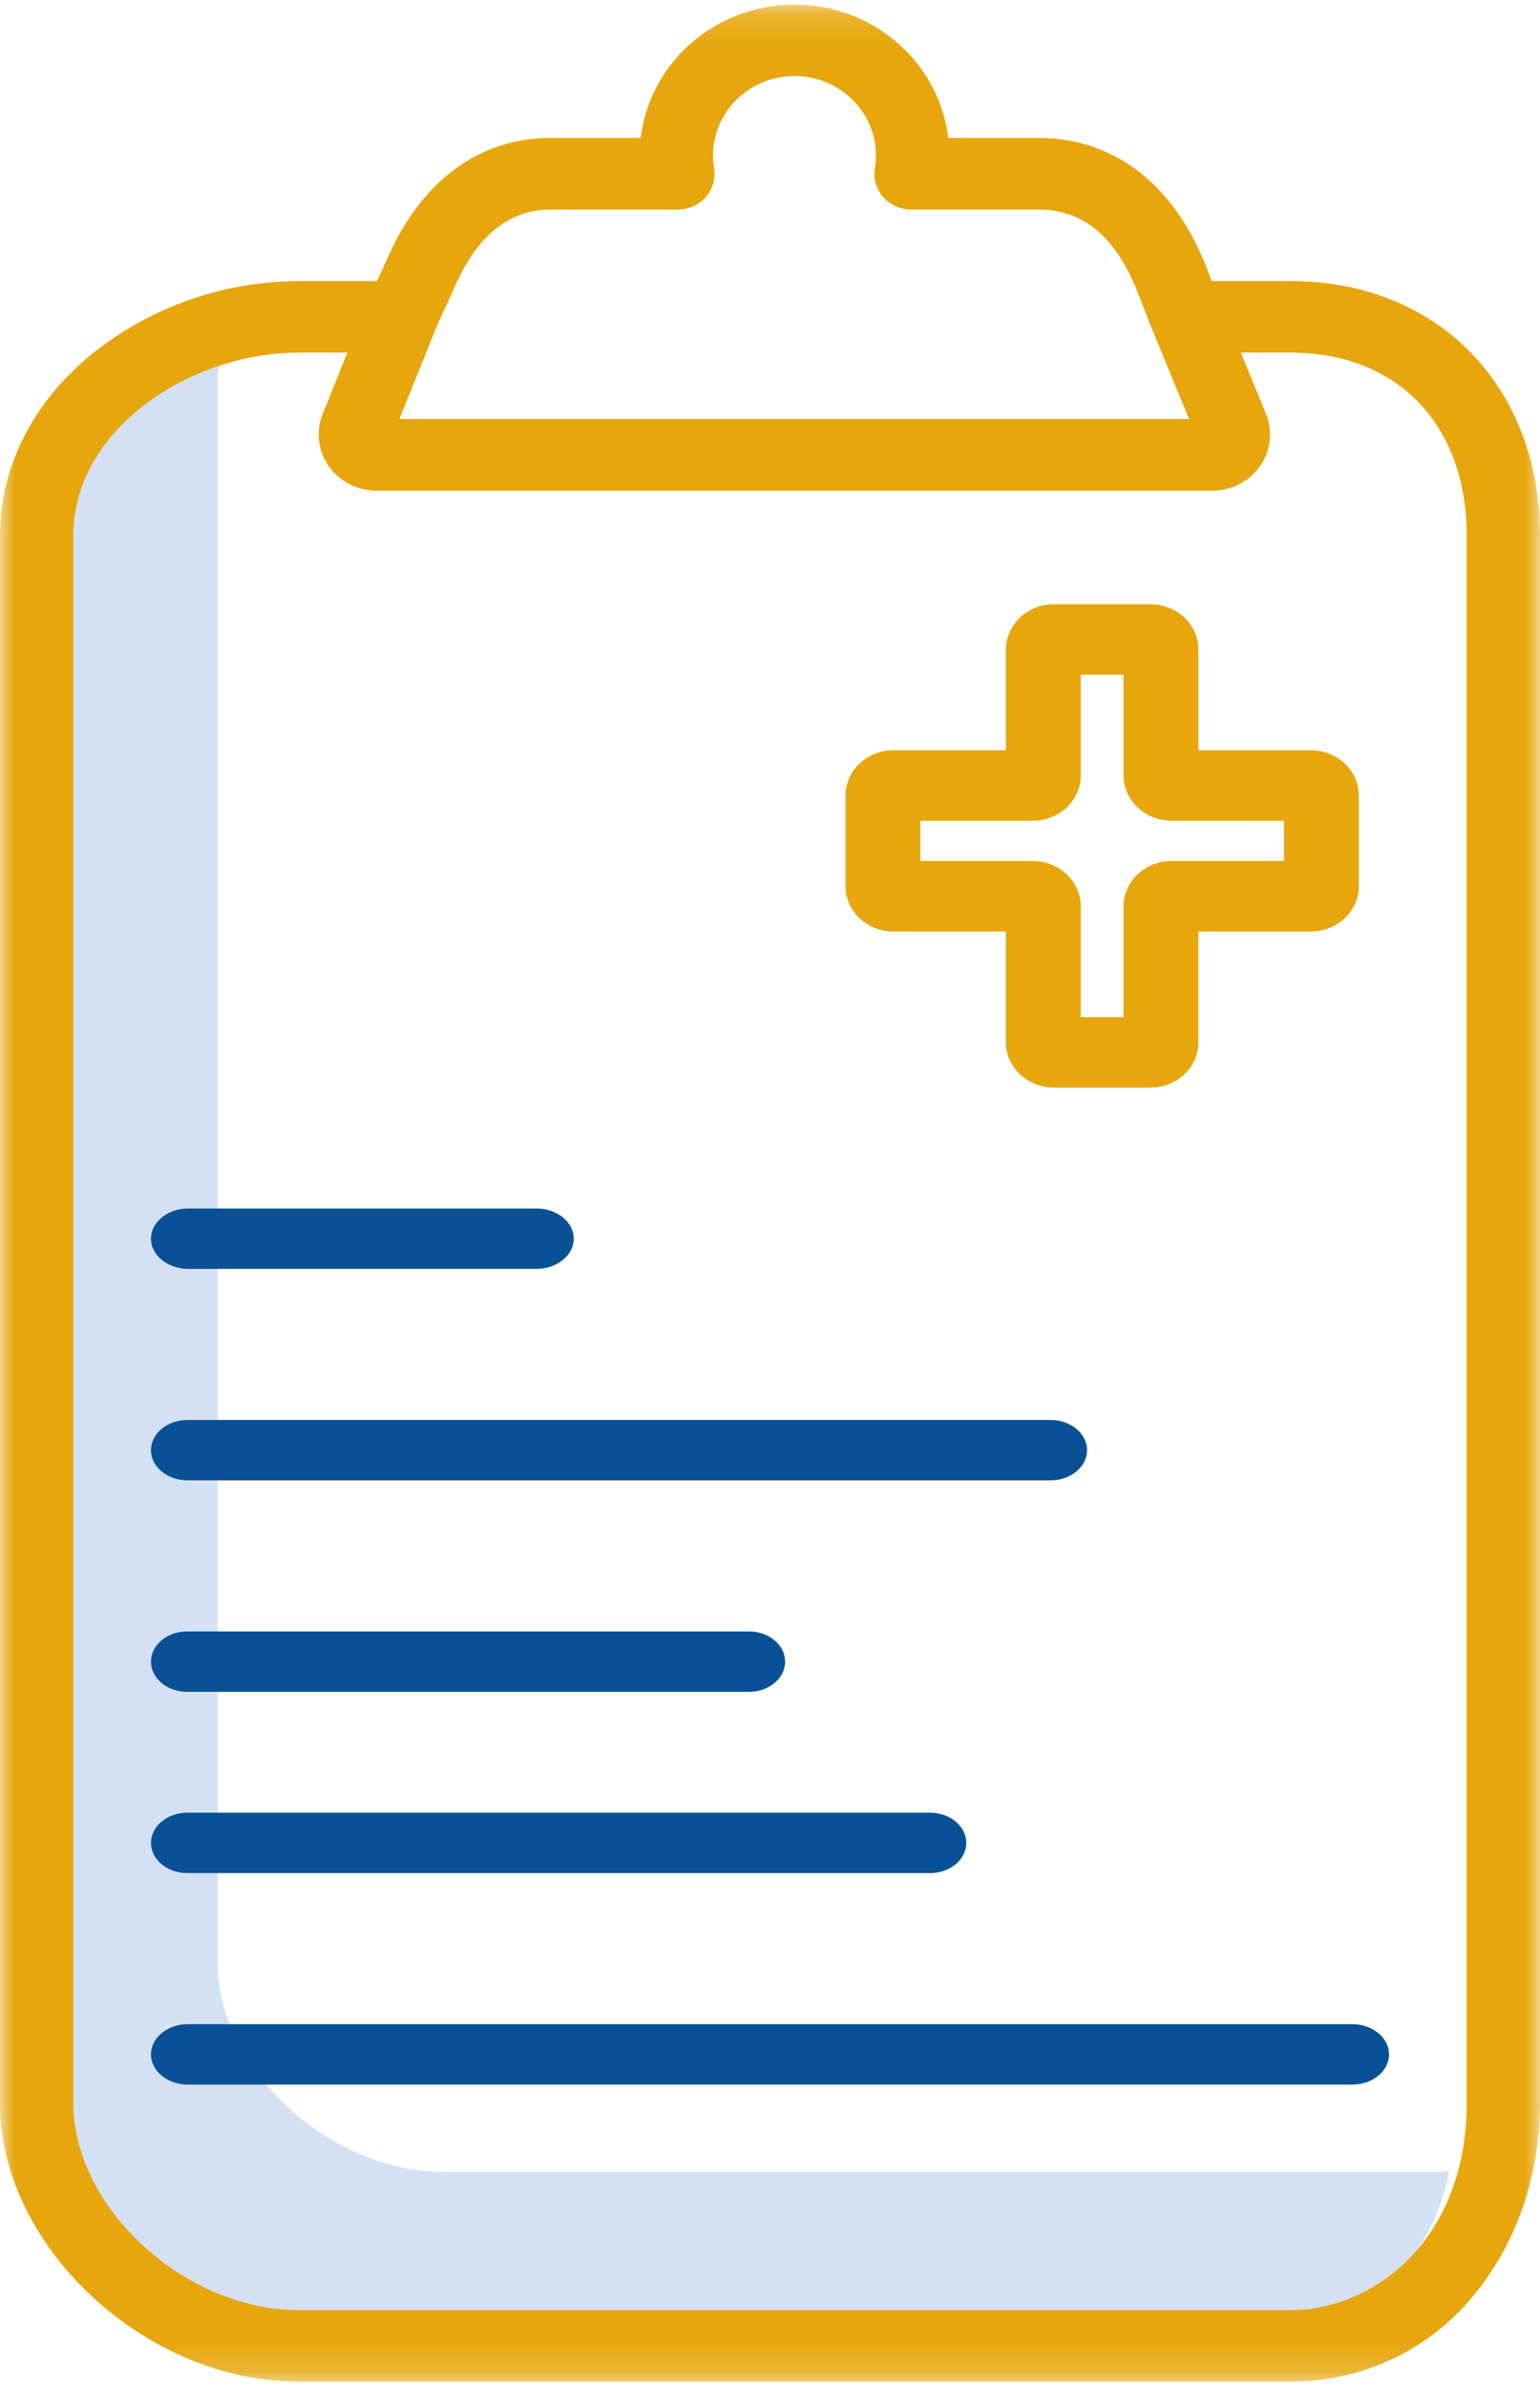
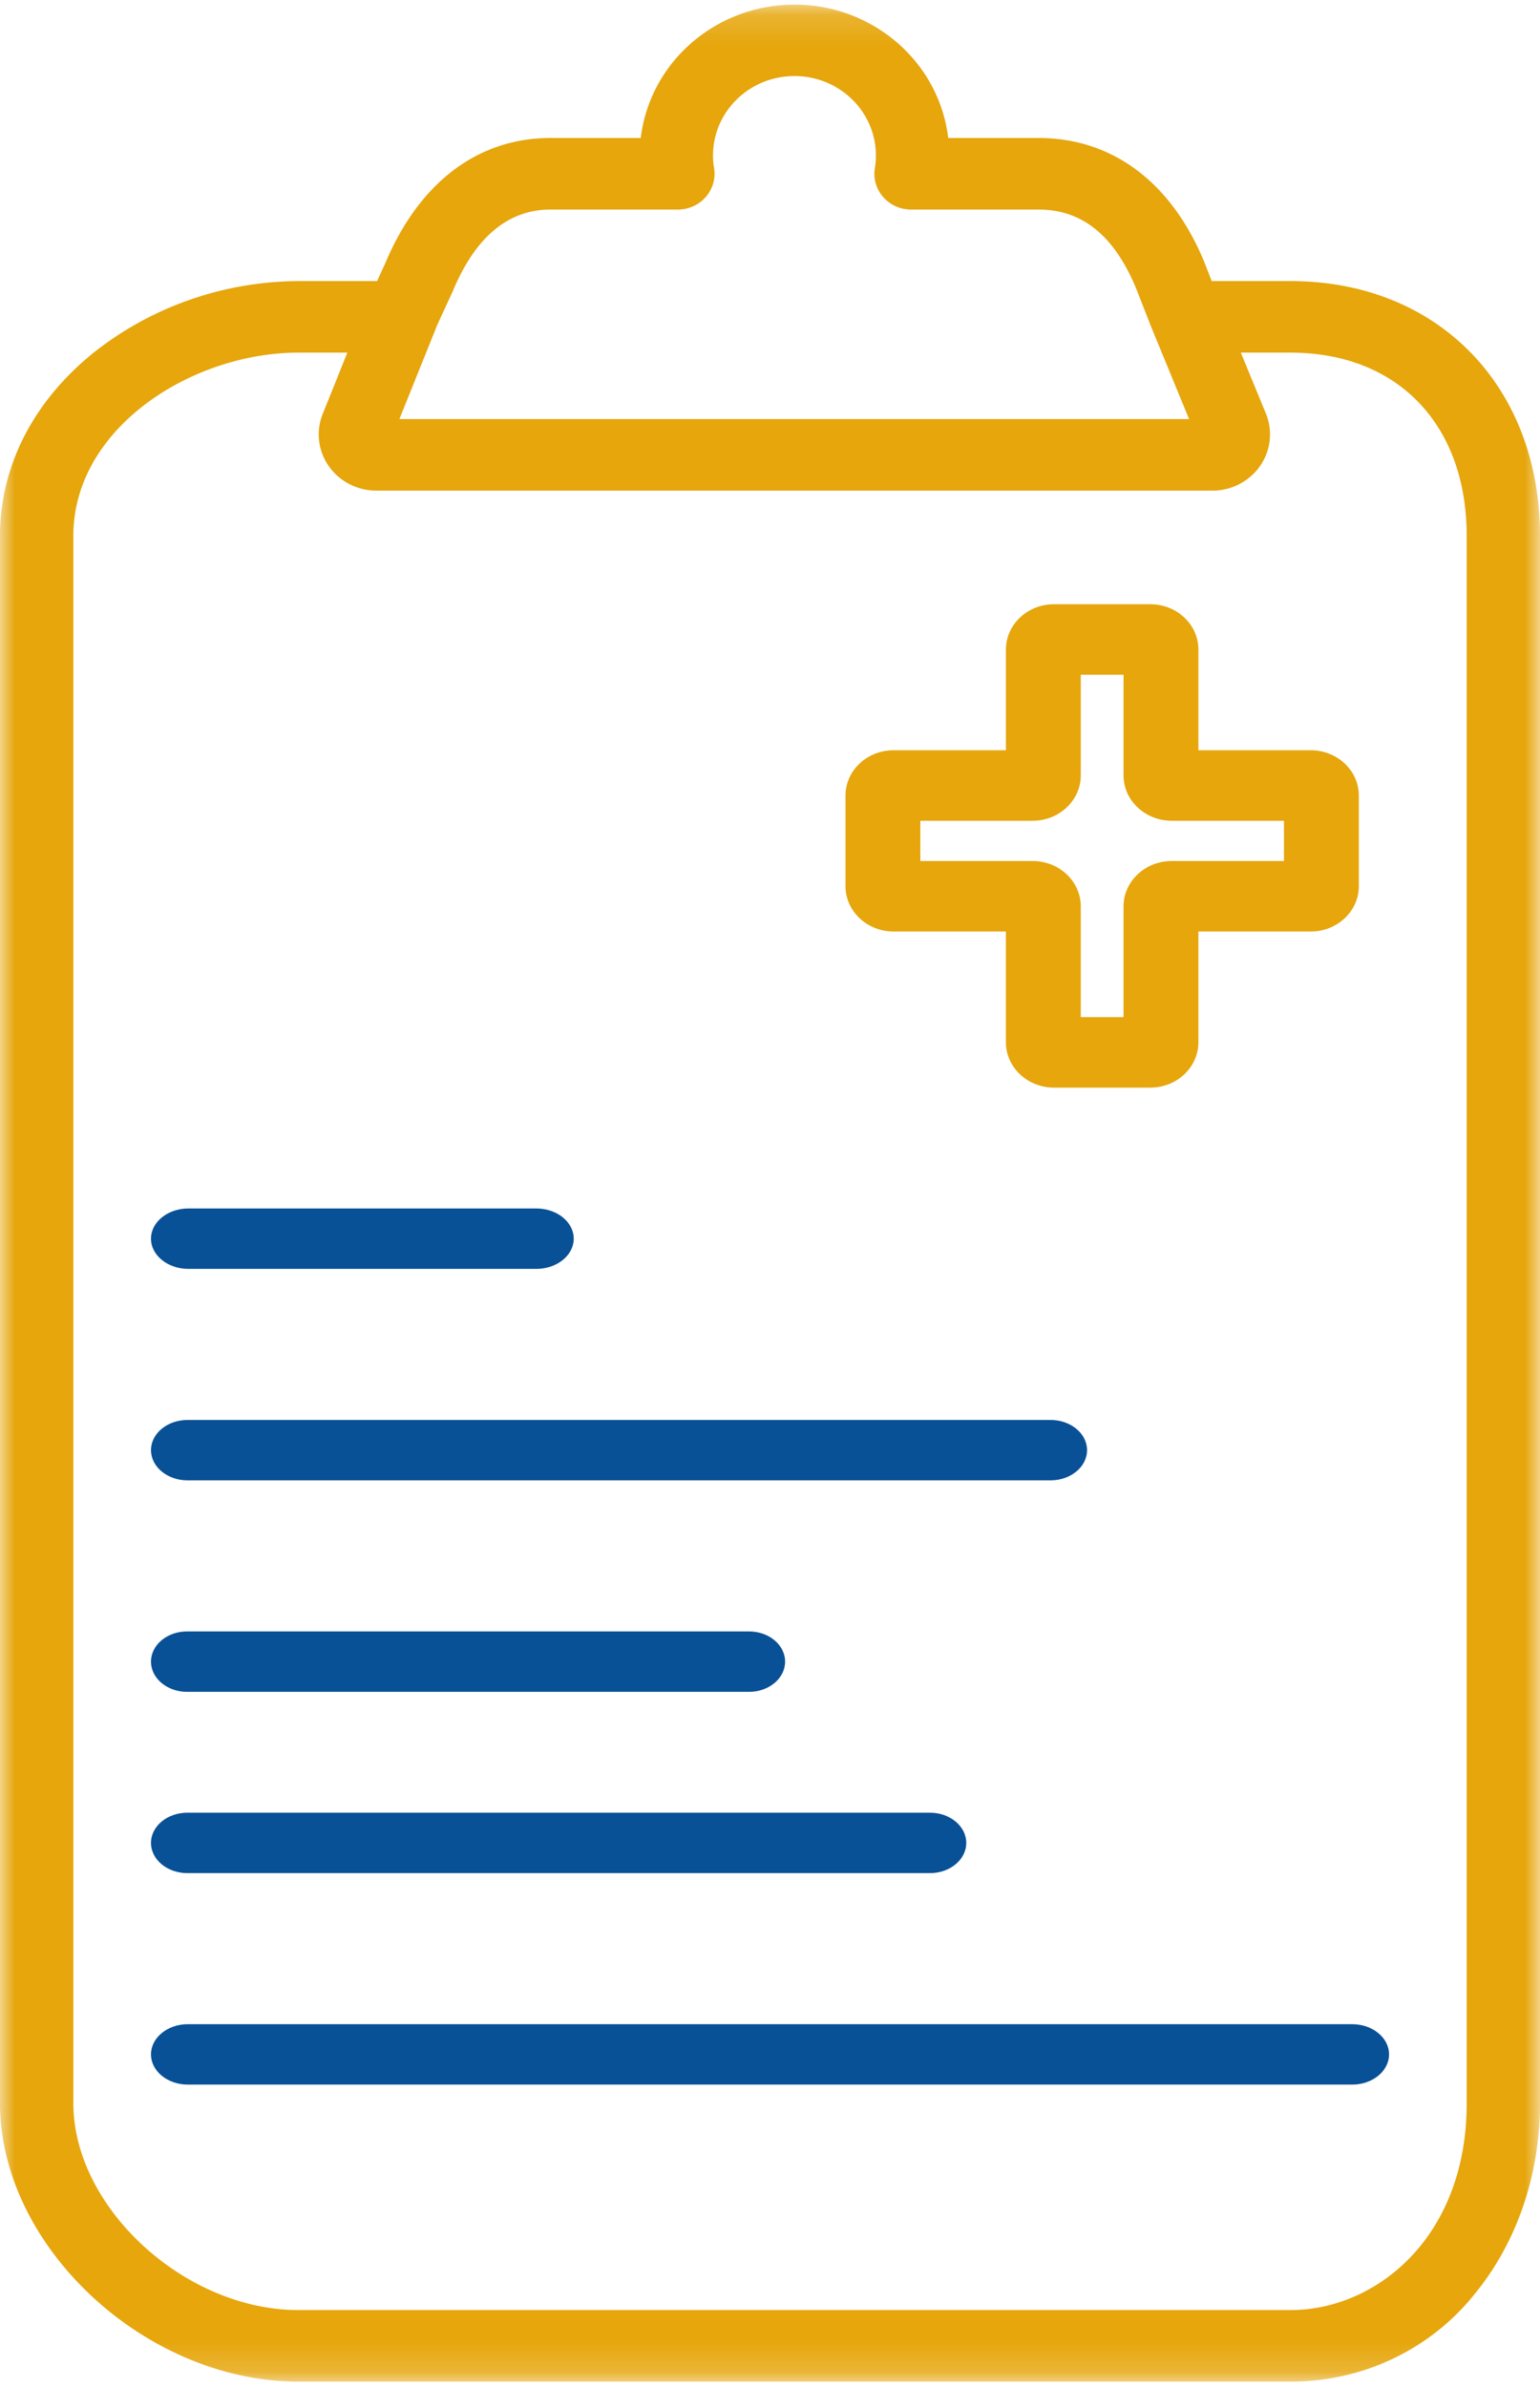
<svg xmlns="http://www.w3.org/2000/svg" xmlns:xlink="http://www.w3.org/1999/xlink" width="51" height="79" viewBox="0 0 51 79">
  <defs>
    <path id="a" d="M0 .153h51V78.83H0z" />
  </defs>
  <g fill="none" fill-rule="evenodd">
-     <path fill="#D4E1F4" d="M47.542 71.884H14.664c-3.763 0-7.457-3.418-7.457-6.9V12.688c0-.23.017-.46.05-.688C4.473 12.776 2 14.946 2 17.804V70.1C2 73.582 5.693 77 9.457 77h32.878c2.432 0 4.994-1.789 5.665-5.138a5.034 5.034 0 0 1-.458.022" />
    <path fill="#E6A60C" d="M30.48 27.167h3.718c.88-.001 1.593-.672 1.594-1.5v-3.334h1.416v3.334c.001.828.714 1.499 1.594 1.5h3.719V28.5h-3.719c-.88 0-1.593.672-1.594 1.5v3.667h-1.416V30c-.001-.828-.714-1.5-1.594-1.5h-3.719v-1.333zm-.886 3.666h3.718V34.5c.002.828.714 1.5 1.594 1.5h3.188c.88 0 1.592-.672 1.593-1.5v-3.667h3.72c.88 0 1.592-.672 1.593-1.5v-3c-.001-.828-.714-1.499-1.594-1.5h-3.718V21.5c-.002-.828-.714-1.5-1.594-1.5h-3.188c-.88 0-1.592.672-1.593 1.5v3.333h-3.72c-.88.001-1.592.672-1.593 1.5v3c.001.828.714 1.5 1.594 1.5z" />
    <g>
      <mask id="b" fill="#fff">
        <use xlink:href="#a" />
      </mask>
      <path fill="#E6A60C" d="M2.429 69.617V17.738c0-3.574 3.927-6.066 7.452-6.066h1.622l-.815 2.027c-.386.956.097 2.036 1.078 2.412.222.085.459.129.697.129H40.15c1.054 0 1.908-.833 1.908-1.86 0-.238-.046-.474-.137-.695l-.829-2.013h1.648c3.543 0 5.832 2.381 5.832 6.066v51.88c0 4.445-3.005 6.845-5.832 6.845H9.881c-3.761 0-7.452-3.391-7.452-6.846zM14.988 9.655l.016-.037c.744-1.78 1.831-2.682 3.23-2.682h4.215c.67 0 1.214-.53 1.214-1.184 0-.064-.005-.128-.016-.19a2.507 2.507 0 0 1-.035-.416c.002-1.453 1.21-2.63 2.7-2.628 1.488 0 2.694 1.177 2.695 2.628 0 .14-.011.279-.034.416-.108.646.342 1.254 1.004 1.359.065.01.13.015.195.015h4.215c1.44 0 2.495.843 3.225 2.579l.512 1.305.007.018.044.106a.11.11 0 0 0 .003.008l1.201 2.92H13.227l1.255-3.12.506-1.097zm27.751 69.176c2.375.006 4.62-1.058 6.083-2.883 1.404-1.702 2.178-3.95 2.178-6.33v-51.88c0-4.966-3.397-8.434-8.261-8.434h-2.61l-.254-.648a.406.406 0 0 0-.01-.025c-1.097-2.62-3.042-4.064-5.478-4.064h-2.985c-.332-2.742-2.88-4.703-5.691-4.38-2.356.271-4.214 2.083-4.492 4.38h-2.986c-2.405 0-4.347 1.469-5.47 4.137l-.276.6H9.88c-2.44.013-4.806.829-6.712 2.316C1.125 13.236 0 15.41 0 17.738v51.88c0 4.736 4.802 9.213 9.881 9.213h32.858z" mask="url(#b)" />
    </g>
    <path fill="#095196" d="M6.212 49h28.576c.67 0 1.212-.448 1.212-1s-.543-1-1.212-1H6.212C5.542 47 5 47.448 5 48s.543 1 1.212 1M44.779 67H6.22C5.547 67 5 67.448 5 68s.547 1 1.221 1H44.78c.674 0 1.221-.448 1.221-1s-.547-1-1.221-1M6.195 56h18.61c.66 0 1.195-.448 1.195-1s-.535-1-1.195-1H6.195C5.535 54 5 54.448 5 55s.535 1 1.195 1M6.24 42h11.52c.685 0 1.24-.448 1.24-1s-.555-1-1.24-1H6.24C5.556 40 5 40.448 5 41s.555 1 1.24 1M6.204 62h24.592c.665 0 1.204-.448 1.204-1s-.539-1-1.204-1H6.204C5.539 60 5 60.448 5 61s.539 1 1.204 1" />
  </g>
</svg>